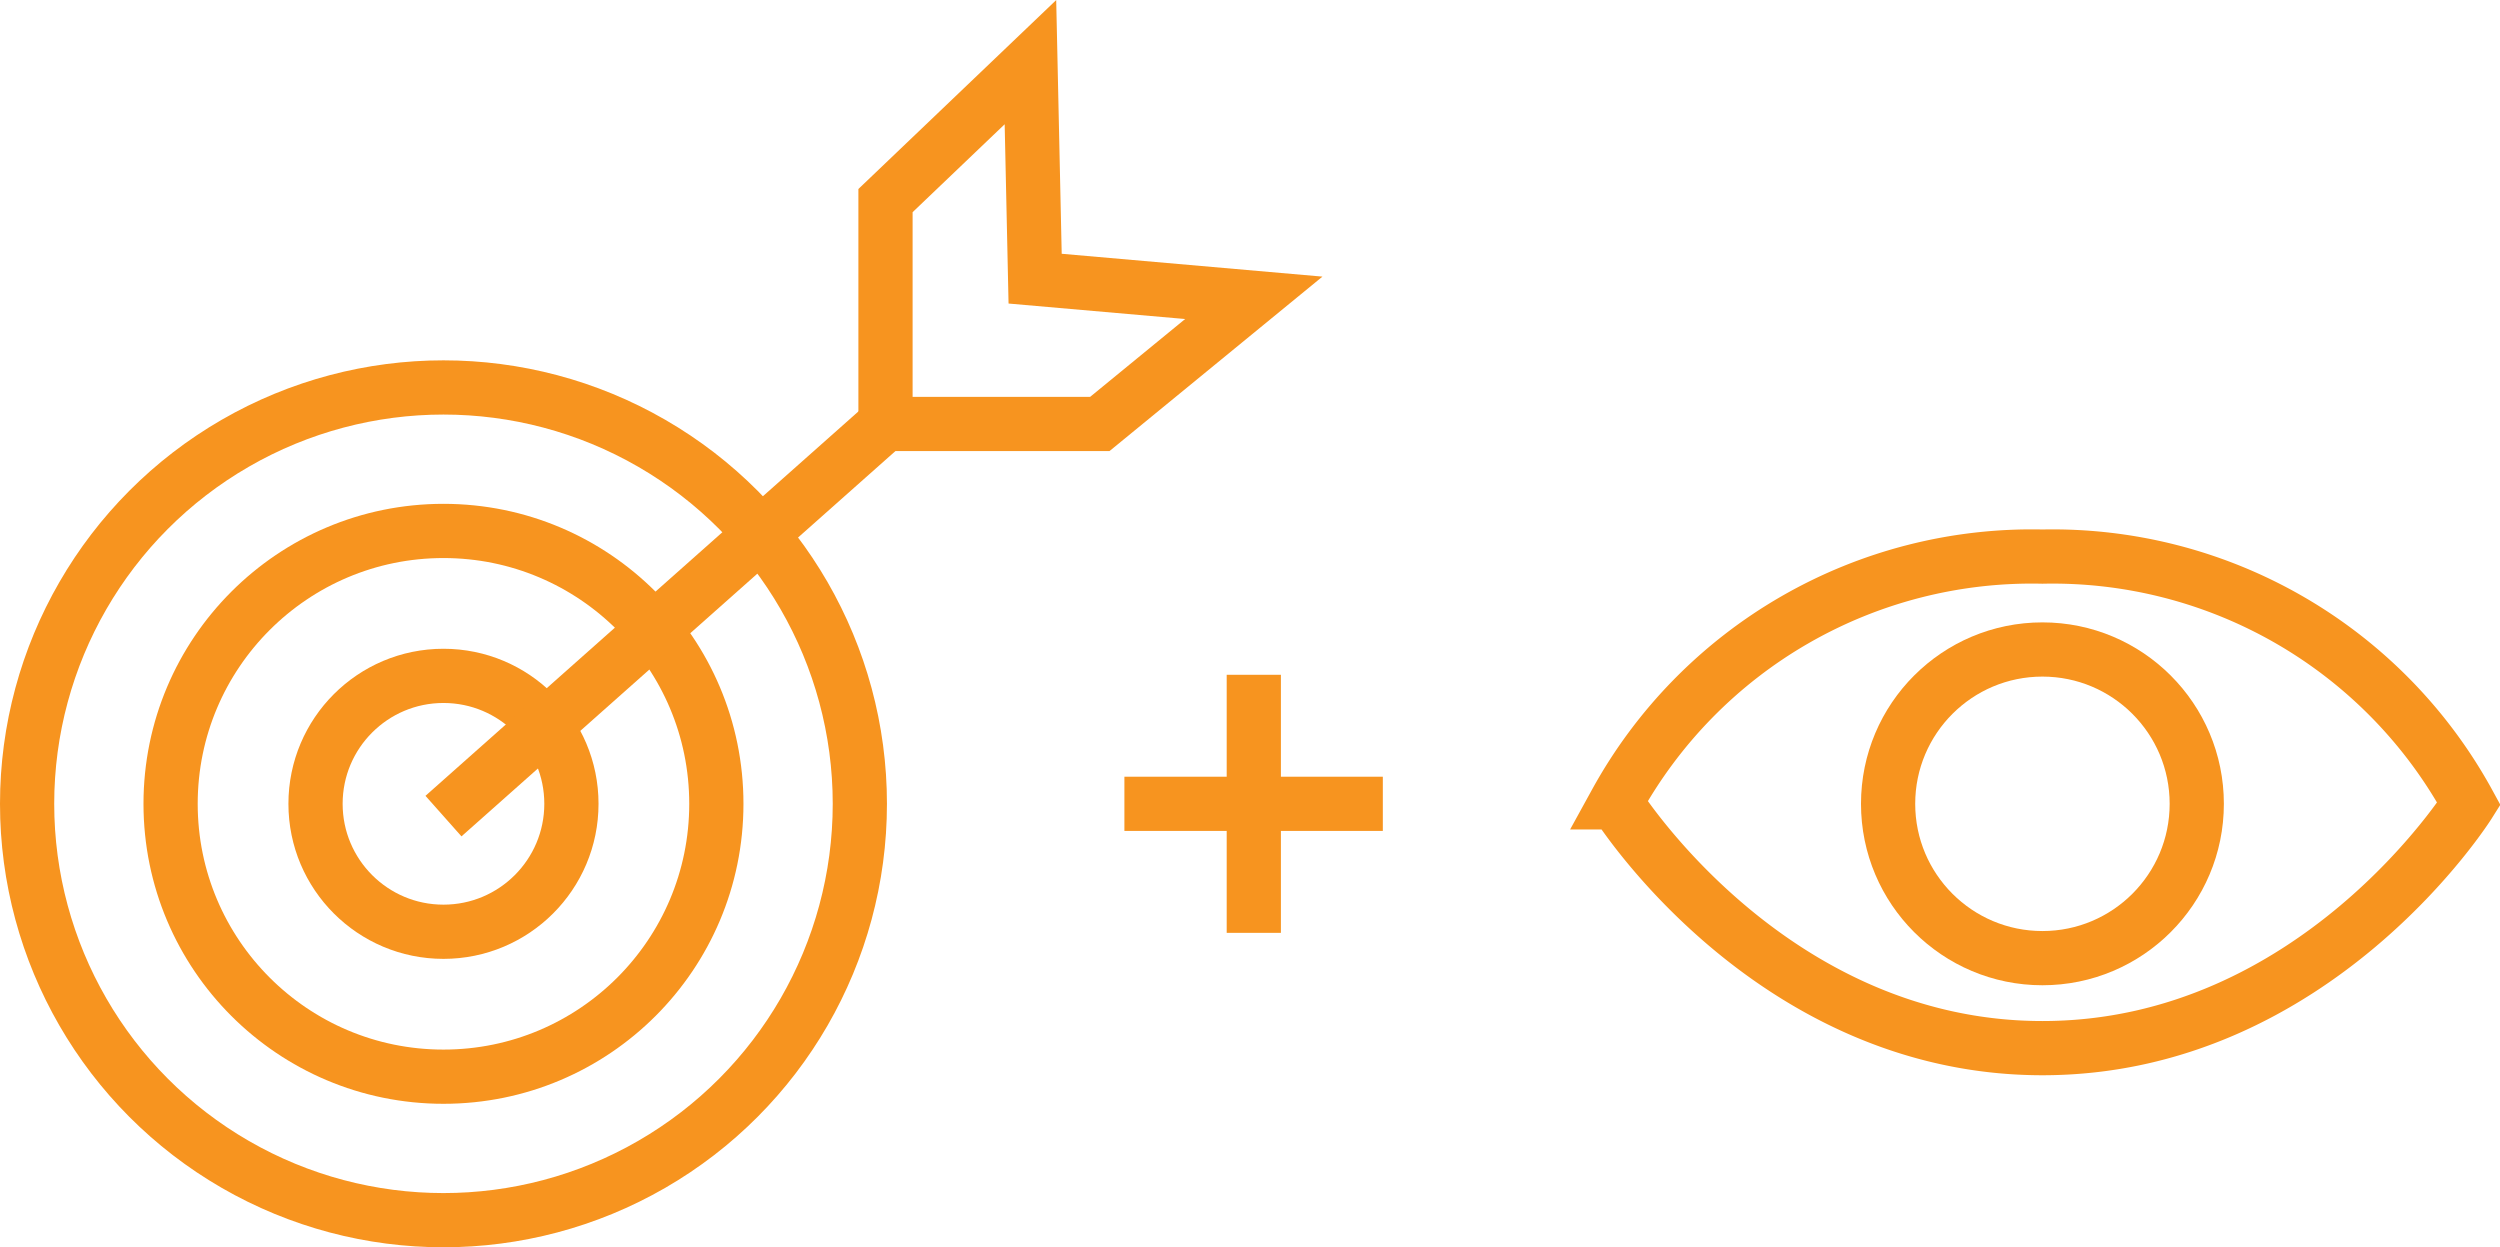
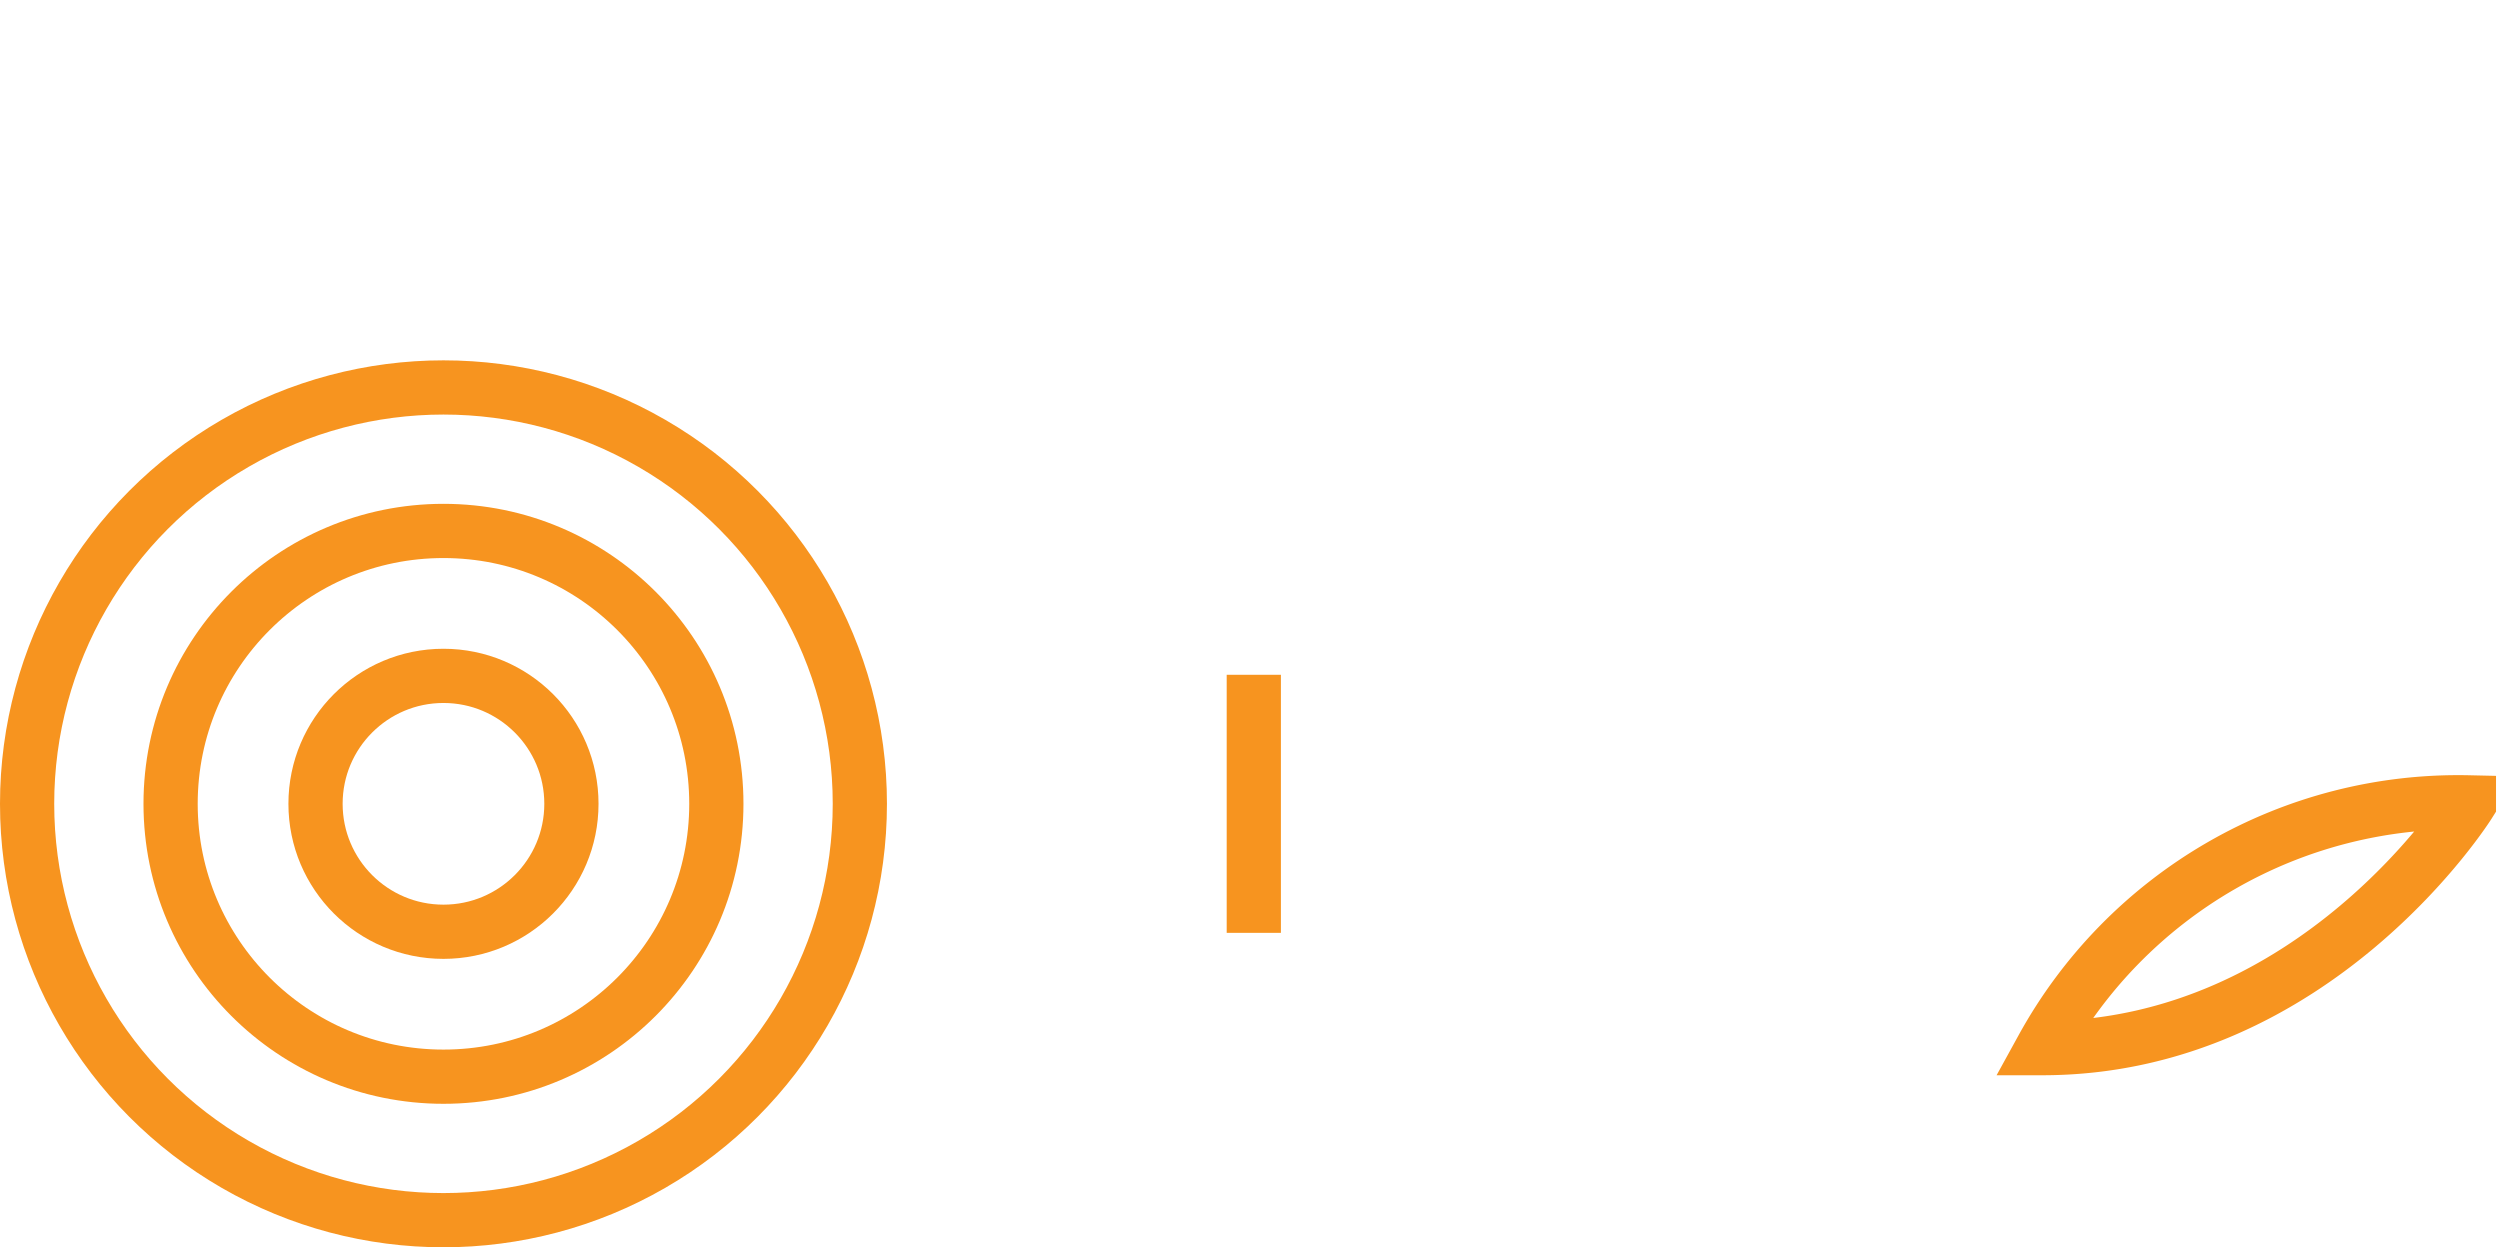
<svg xmlns="http://www.w3.org/2000/svg" width="69.17" height="34.51" viewBox="0 0 69.17 34.51">
  <circle cx="12.27" cy="22.24" r="3.54" fill="none" stroke="#f7941f" stroke-miterlimit="10" stroke-width="1.5" />
  <circle cx="12.27" cy="22.24" r="7.55" fill="none" stroke="#f7941f" stroke-miterlimit="10" stroke-width="1.5" />
  <circle cx="12.27" cy="22.24" r="11.52" fill="none" stroke="#f7941f" stroke-miterlimit="10" stroke-width="1.5" />
-   <circle cx="56.51" cy="22.24" r="4.27" fill="none" stroke="#f7941f" stroke-miterlimit="10" stroke-width="1.5" />
-   <path d="M68.31,22.24S64.07,29,56.51,29s-11.8-6.8-11.8-6.8a13.13,13.13,0,0,1,11.8-6.8A13.12,13.12,0,0,1,68.31,22.24Z" fill="none" stroke="#f7941f" stroke-miterlimit="10" stroke-width="1.5" />
-   <line x1="24.49" y1="11.73" x2="12.27" y2="22.58" fill="none" stroke="#f7941f" stroke-miterlimit="10" stroke-width="1.5" />
-   <polygon points="30.43 11.73 24.5 11.73 24.5 5.55 28.51 1.72 28.64 7.71 34.69 8.24 30.43 11.73" fill="none" stroke="#f7941f" stroke-miterlimit="10" stroke-width="1.5" />
+   <path d="M68.31,22.24S64.07,29,56.51,29a13.13,13.13,0,0,1,11.8-6.8A13.12,13.12,0,0,1,68.31,22.24Z" fill="none" stroke="#f7941f" stroke-miterlimit="10" stroke-width="1.5" />
  <line x1="34.69" y1="18.67" x2="34.69" y2="25.81" fill="none" stroke="#f7941f" stroke-miterlimit="10" stroke-width="1.5" />
-   <line x1="31.11" y1="22.24" x2="38.26" y2="22.24" fill="none" stroke="#f7941f" stroke-miterlimit="10" stroke-width="1.5" />
</svg>